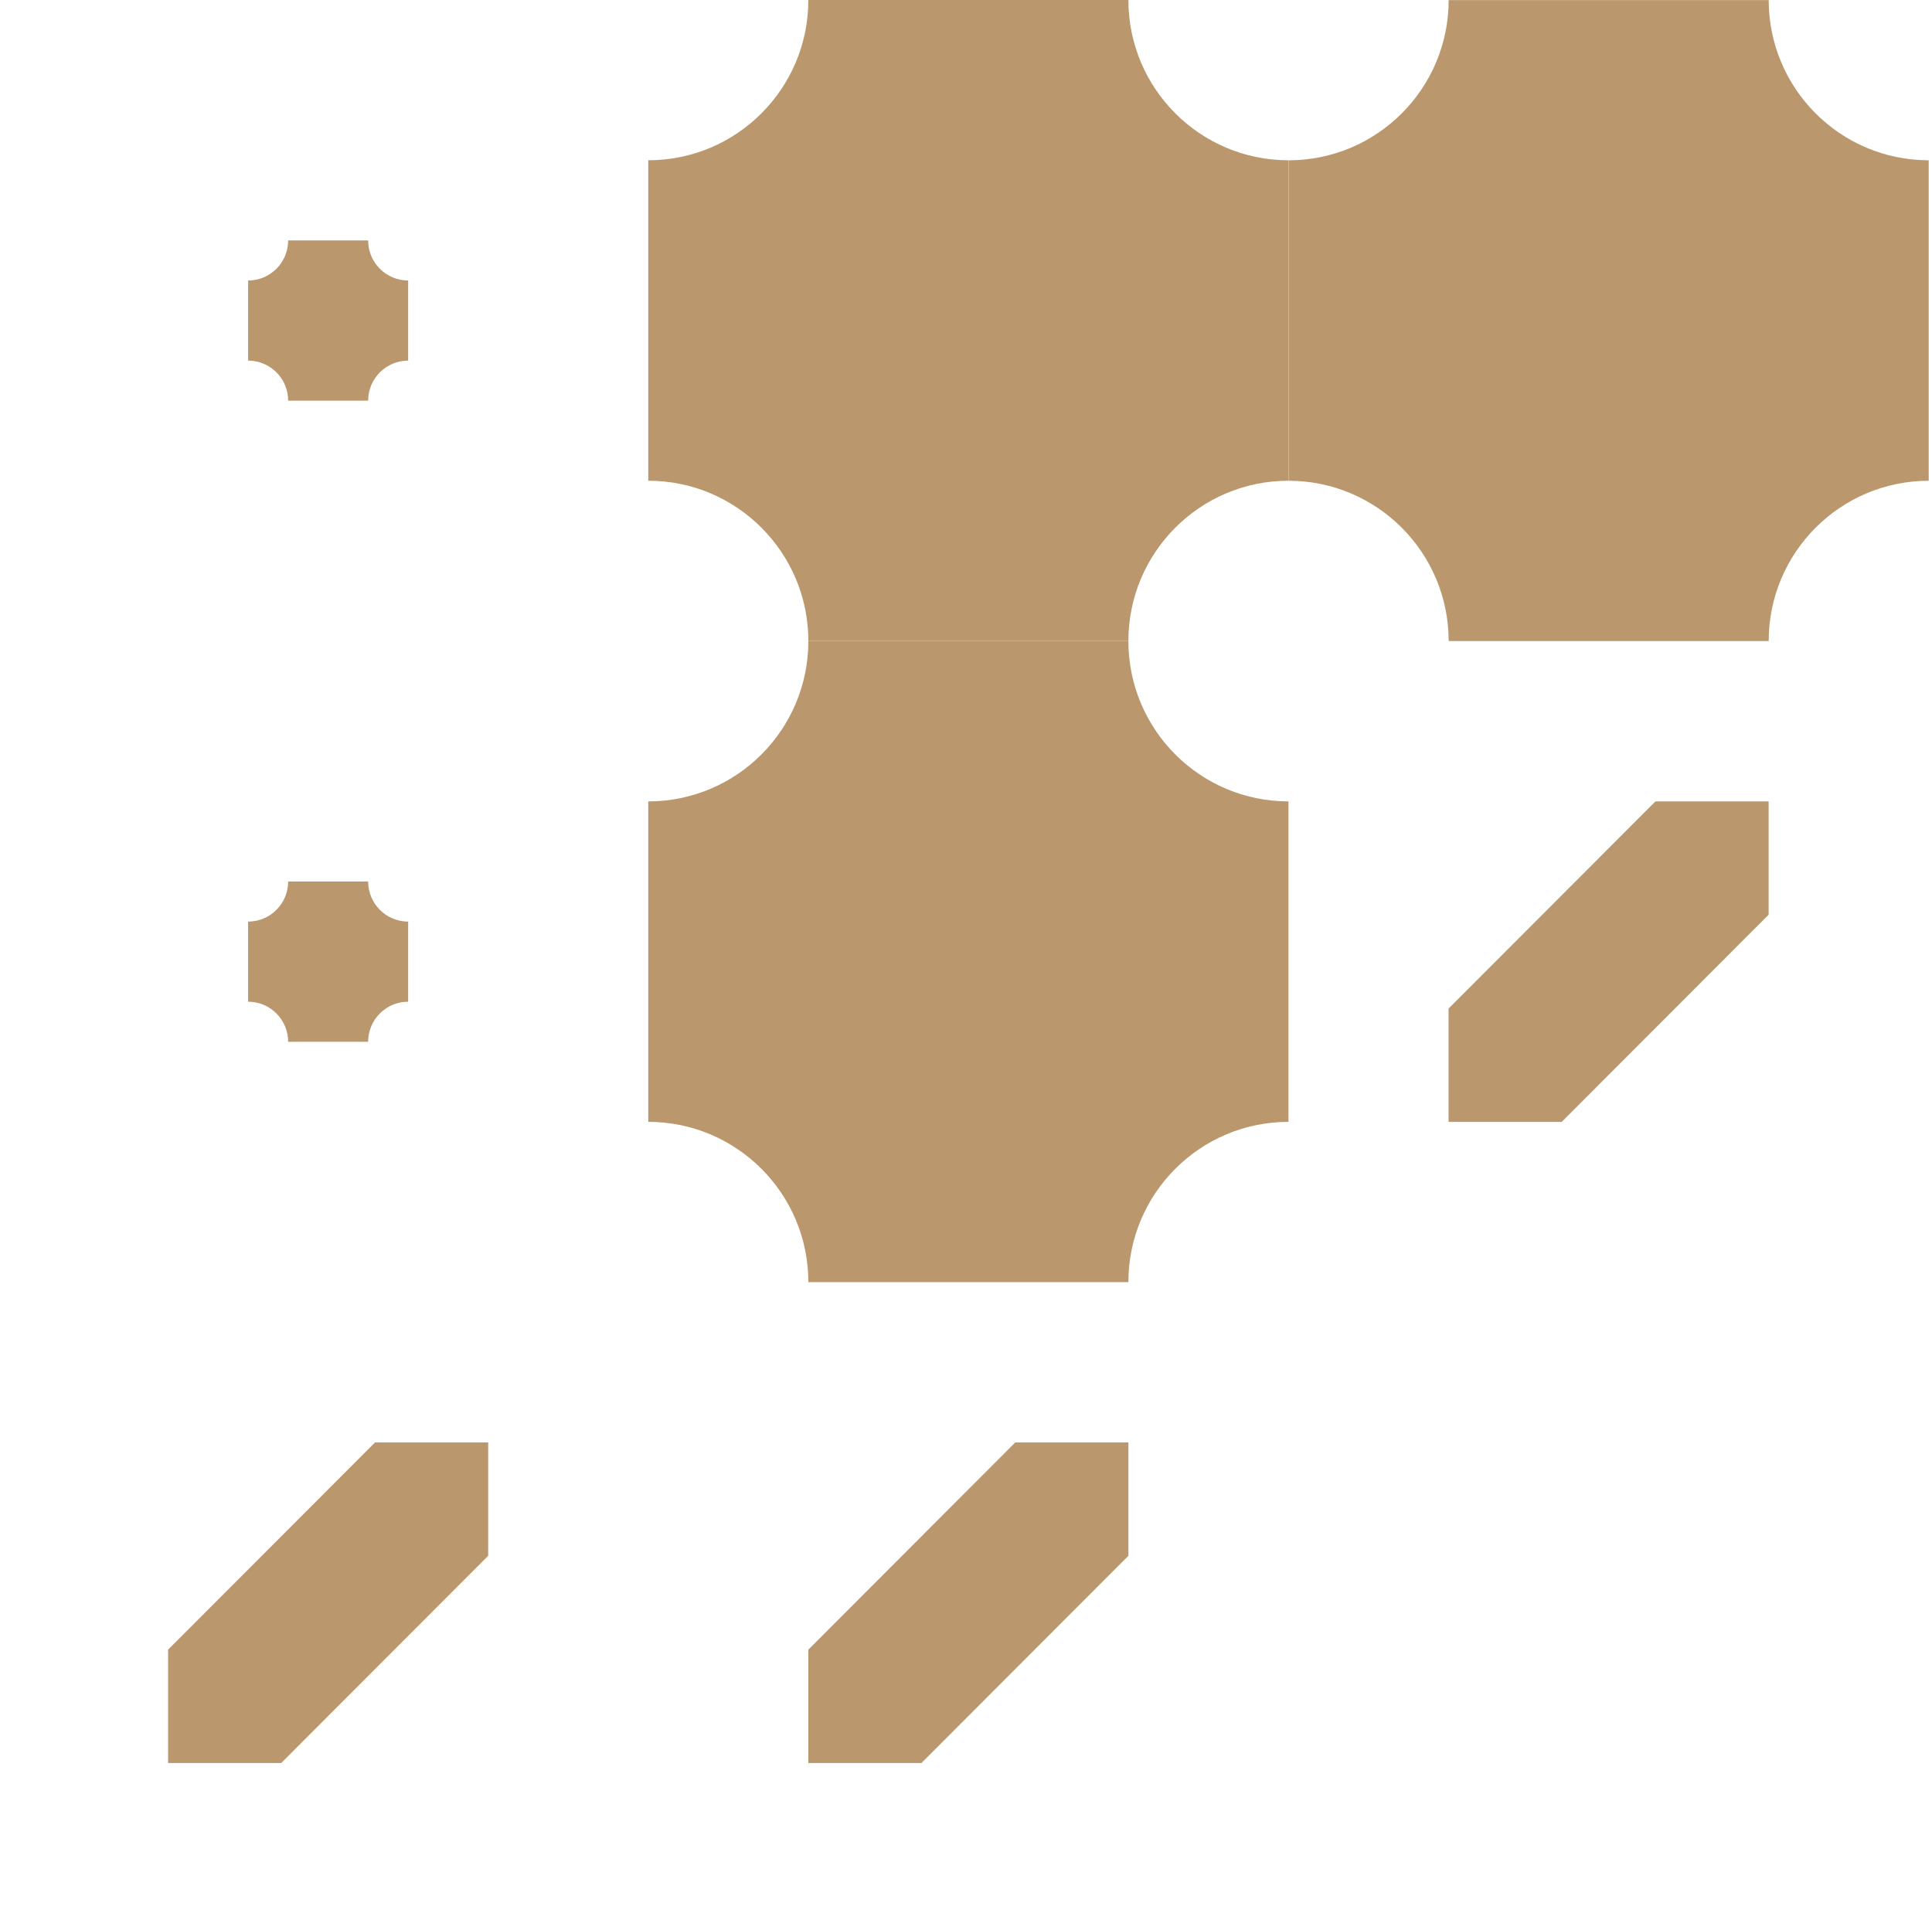
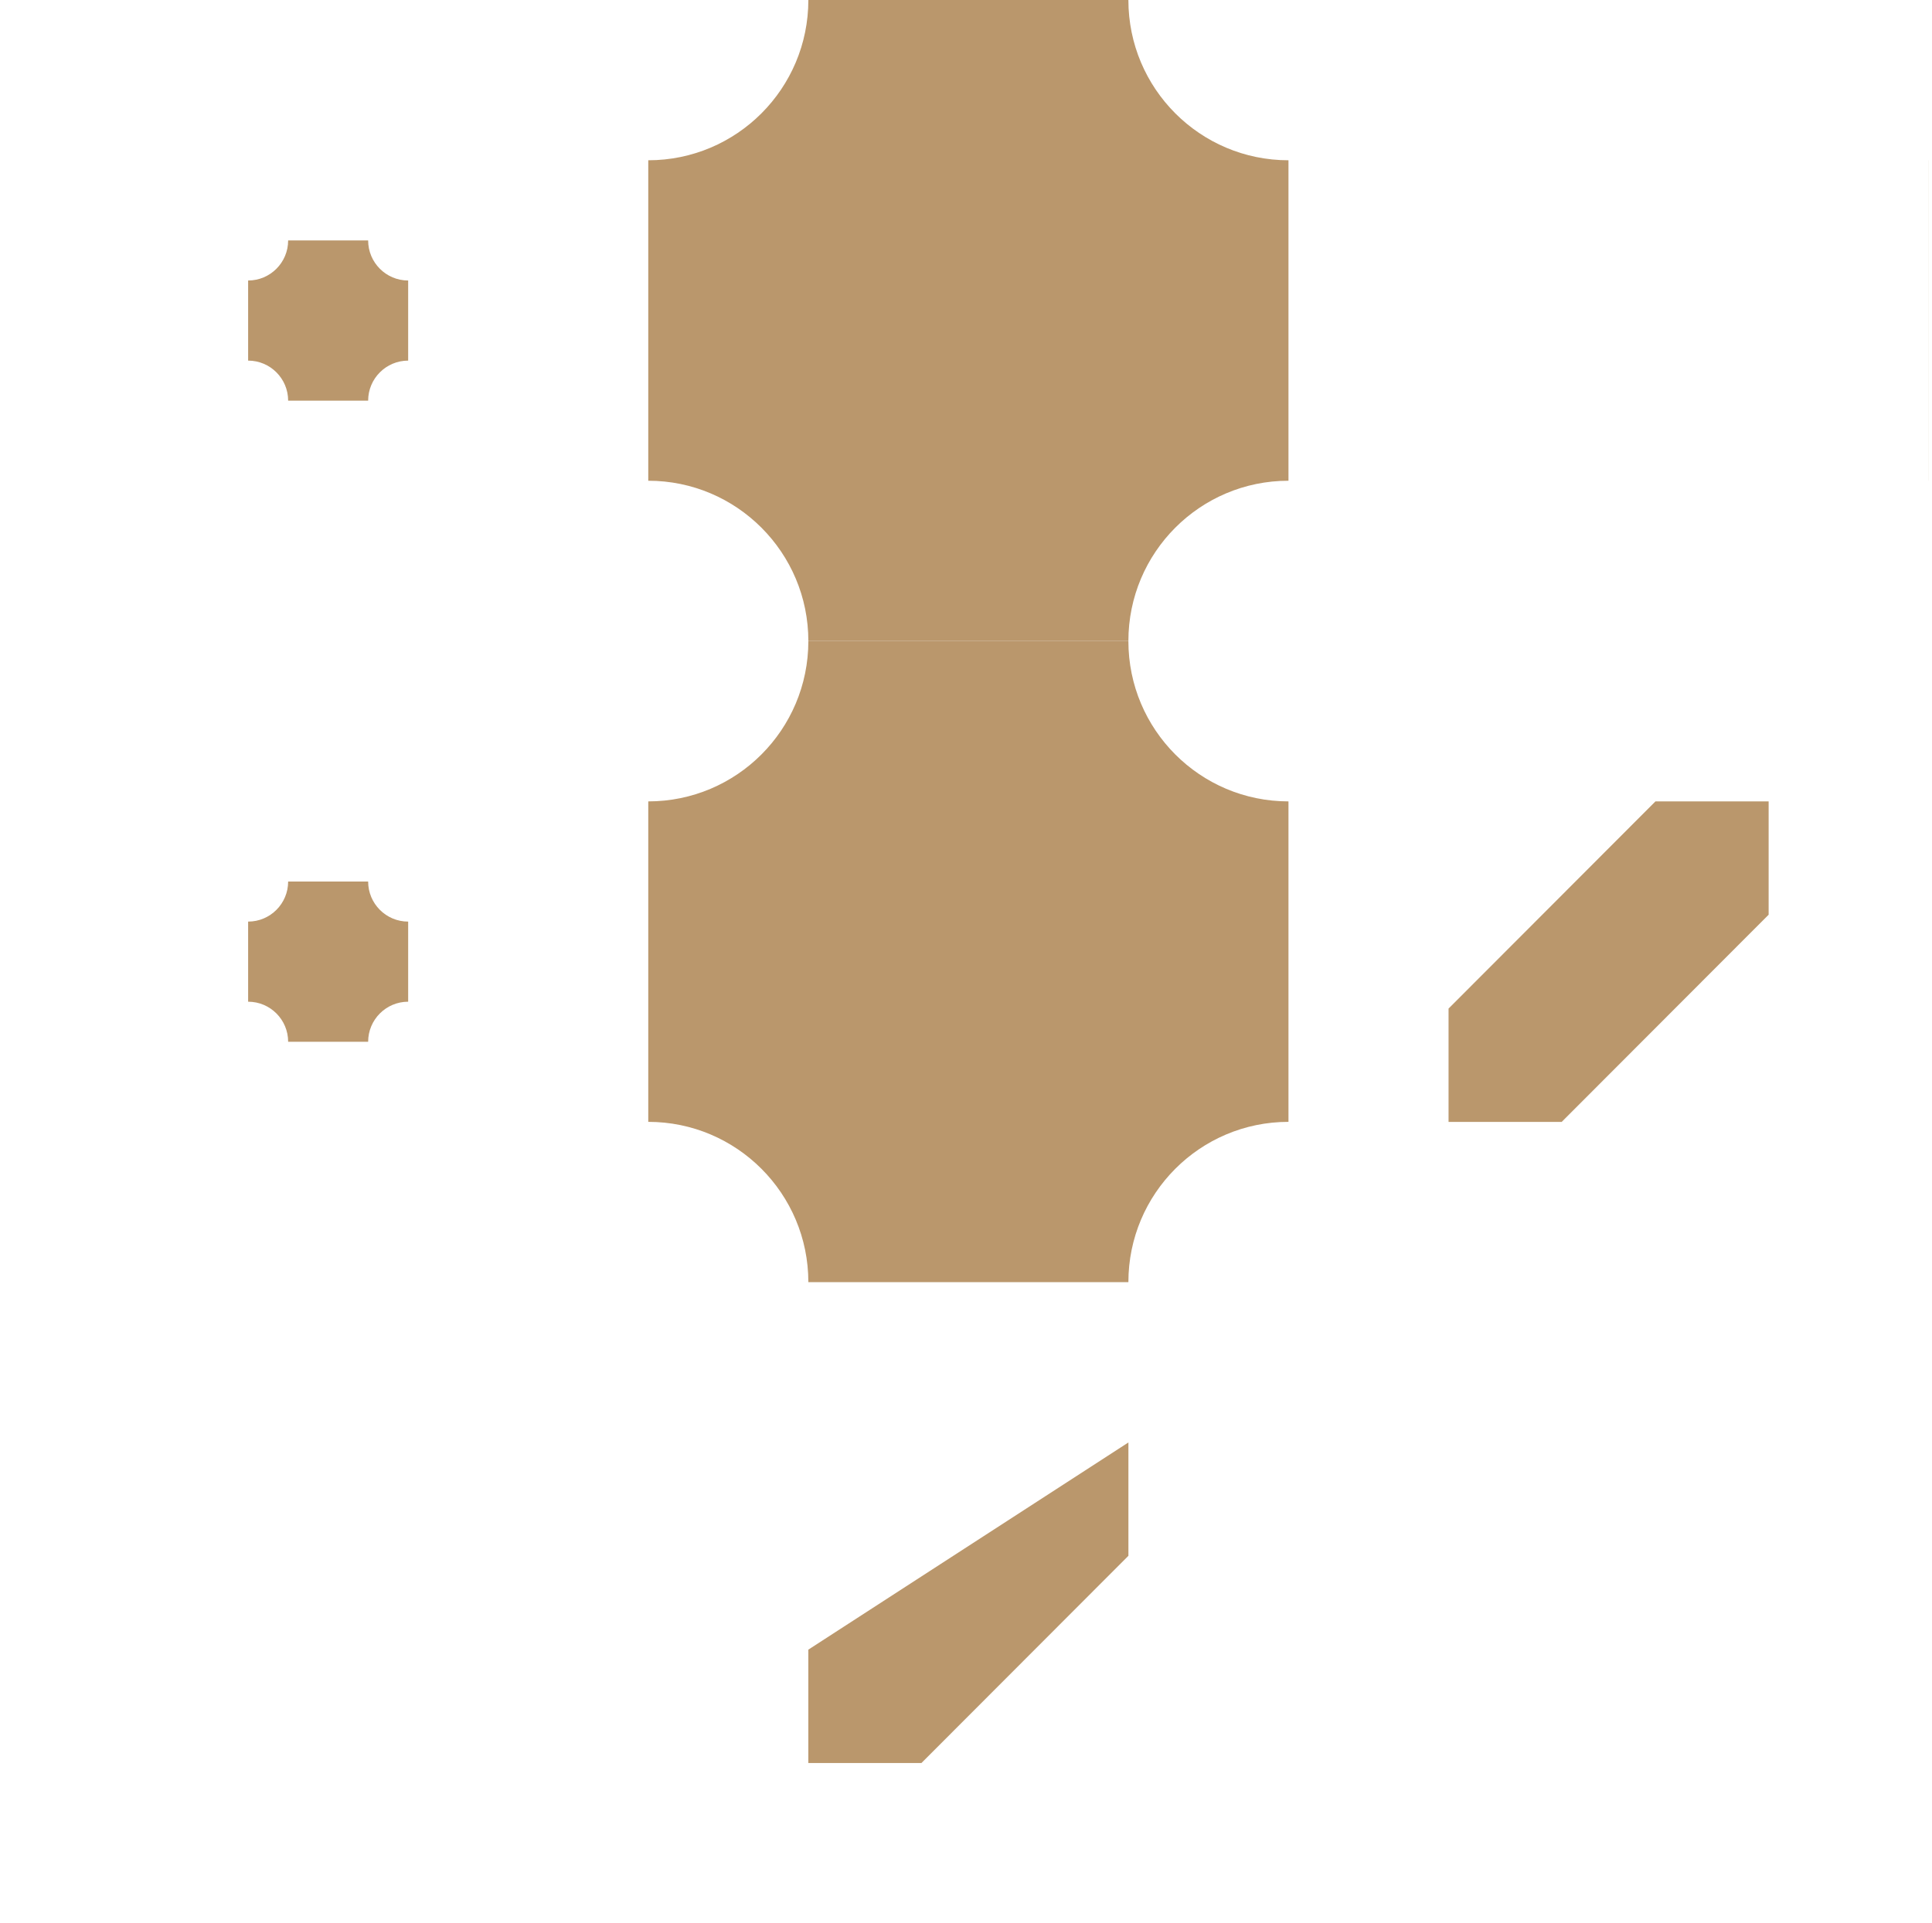
<svg xmlns="http://www.w3.org/2000/svg" width="234" height="233" viewBox="0 0 234 233" fill="none">
  <g clip-path="url(#clip0_113_280259)">
    <path d="M34.9 126.21H44.589C44.589 123.531 46.76 121.356 49.436 121.356V111.651C46.757 111.651 44.589 109.476 44.589 106.796H34.9C34.9 109.479 32.728 111.651 30.053 111.651V121.356C32.732 121.356 34.9 123.531 34.9 126.21Z" fill="#BA976C" />
    <path d="M34.9 48.542H44.589C44.589 45.863 46.76 43.688 49.436 43.688V33.983C46.757 33.983 44.589 31.808 44.589 29.129H34.9C34.9 31.811 32.728 33.983 30.053 33.983V43.688C32.732 43.688 34.9 45.863 34.9 48.542Z" fill="#BA976C" />
    <path d="M78.517 19.417V58.241C89.225 58.241 97.906 66.937 97.906 77.661H136.668C136.668 66.937 145.346 58.241 156.057 58.241V19.417C145.35 19.417 136.668 10.725 136.668 0H97.906C97.906 10.725 89.228 19.417 78.517 19.417Z" fill="#BA976C" />
-     <path d="M233.6 58.241V19.417C222.895 19.417 214.22 10.725 214.22 0.003V0.01H175.459C175.459 10.731 166.78 19.42 156.07 19.42V58.244C166.777 58.244 175.459 66.94 175.459 77.665H214.22C214.22 66.943 222.895 58.248 233.603 58.244L233.6 58.241Z" fill="#BA976C" />
    <path d="M136.668 77.668H97.906C97.906 88.392 89.228 97.088 78.517 97.088V135.912C89.225 135.912 97.906 144.608 97.906 155.332H136.668C136.668 144.608 145.346 135.912 156.057 135.912V97.088C145.35 97.088 136.668 88.396 136.668 77.668Z" fill="#BA976C" />
-     <path d="M97.903 199.855V213.586H111.605L136.671 188.483V174.752H122.966L97.903 199.855Z" fill="#BA976C" />
-     <path d="M20.36 199.855V213.586H34.063L59.129 188.483V174.752H45.423L20.36 199.855Z" fill="#BA976C" />
+     <path d="M97.903 199.855V213.586H111.605L136.671 188.483V174.752L97.903 199.855Z" fill="#BA976C" />
    <path d="M175.446 122.188V135.919H189.148L214.214 110.816V97.085H200.508L175.446 122.188Z" fill="#BA976C" />
    <path d="M233.609 19.417H233.6V58.241H233.609V19.417Z" fill="#BA976C" />
  </g>
  <defs>
    <clipPath id="clip0_113_280259">
      <rect width="232.631" height="233" fill="white" transform="translate(0.975)" />
    </clipPath>
  </defs>
</svg>